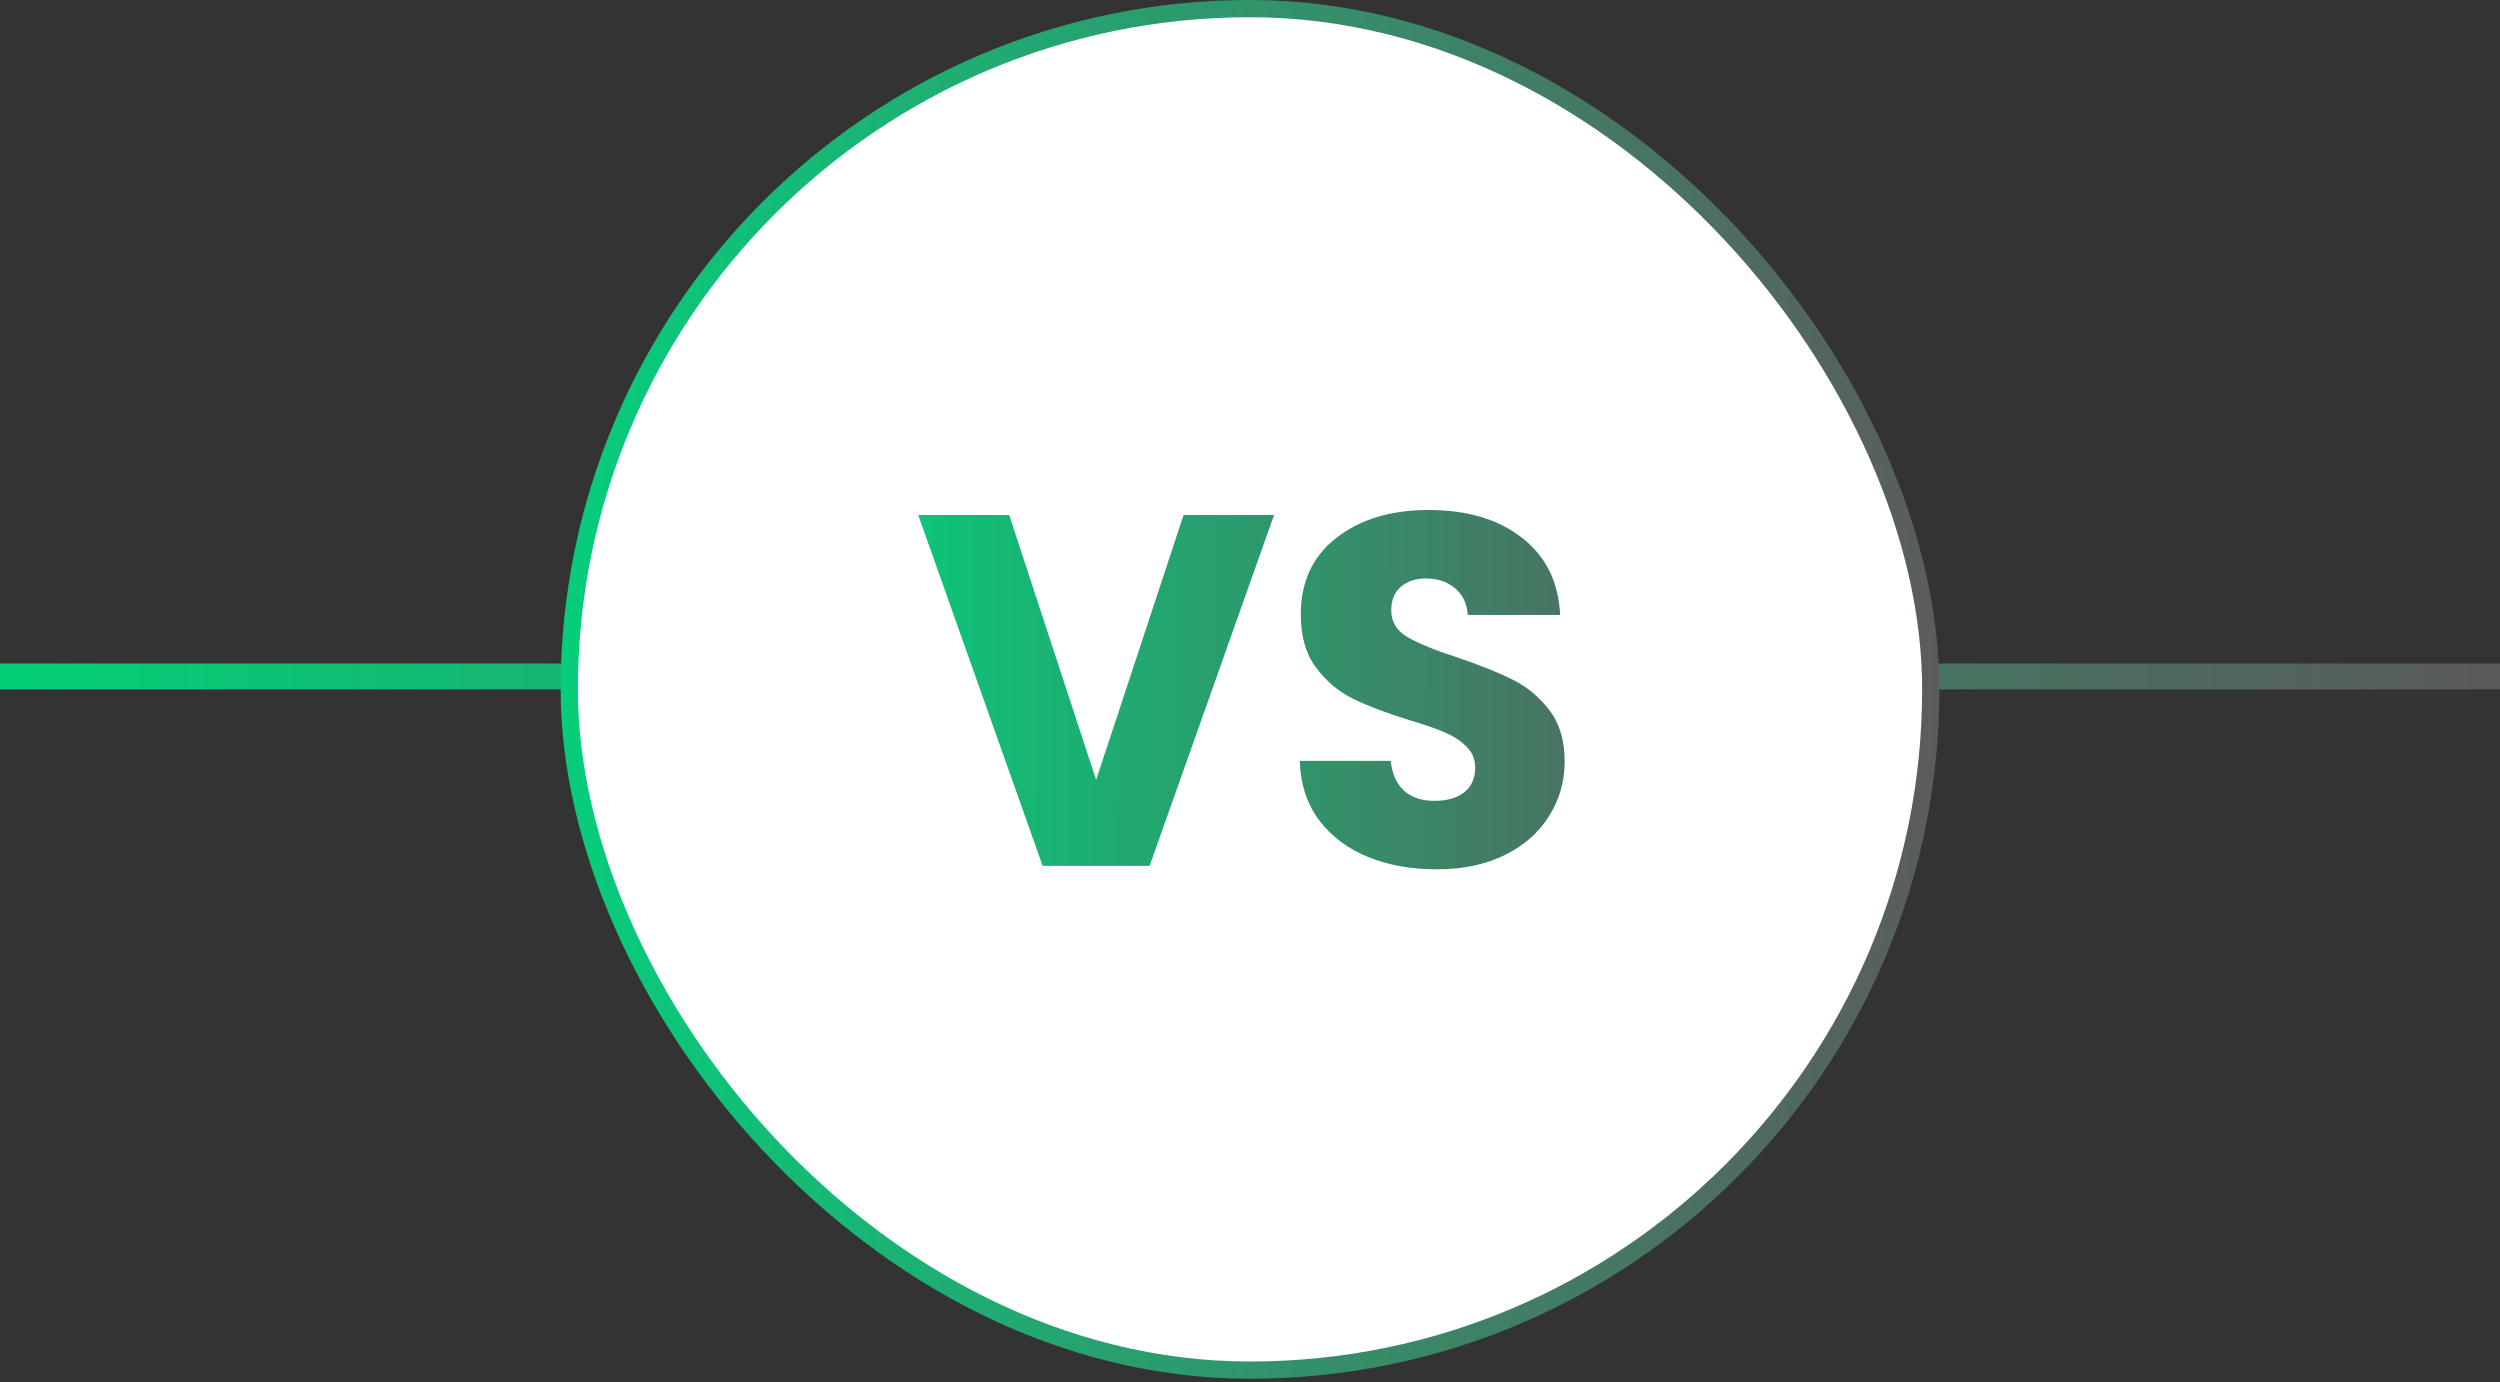
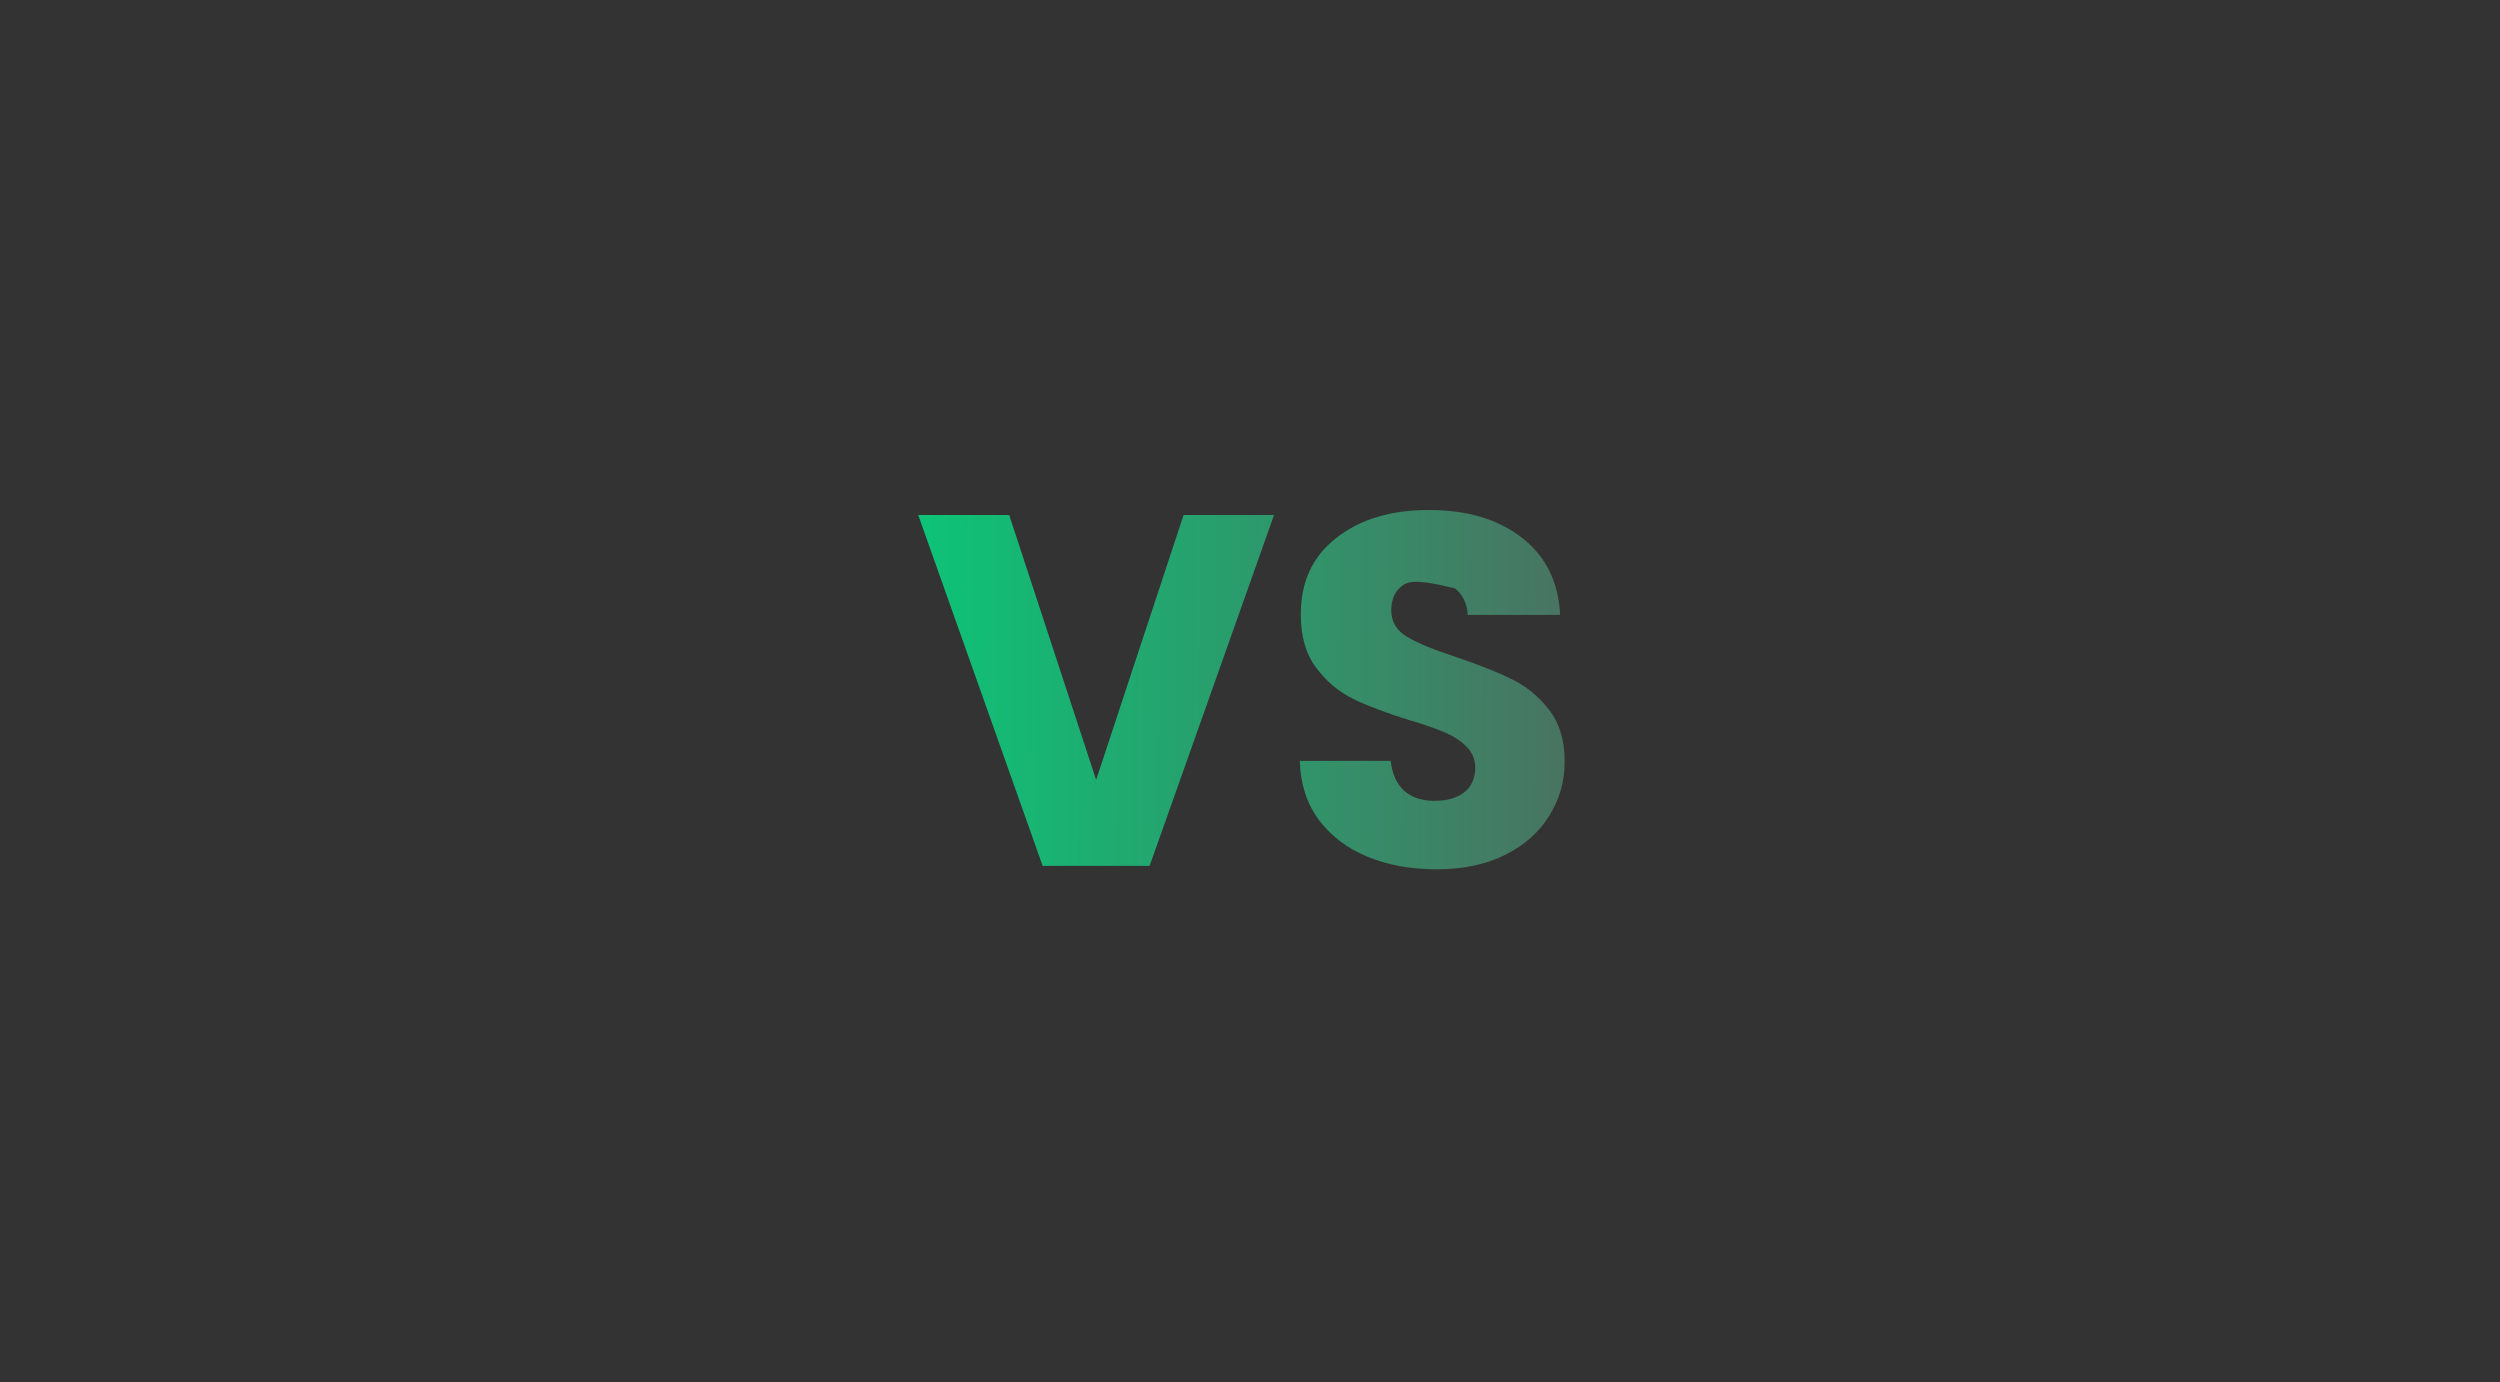
<svg xmlns="http://www.w3.org/2000/svg" width="85" height="47" viewBox="0 0 85 47" fill="none">
  <rect x="0" y="0" width="85" height="47" fill="#333333" stroke="none" />
-   <line y1="22.999" x2="85" y2="22.999" stroke="url(#paint0_linear_1333_1307)" stroke-width="0.879" />
-   <rect x="19.355" y="0.293" width="46.291" height="46.291" rx="23.145" fill="white" />
-   <rect x="19.355" y="0.293" width="46.291" height="46.291" rx="23.145" stroke="url(#paint1_linear_1333_1307)" stroke-width="0.586" />
-   <path d="M43.318 17.509L39.087 29.439H35.45L31.219 17.509H34.312L37.269 26.516L40.242 17.509H43.318ZM48.849 29.557C47.977 29.557 47.195 29.416 46.504 29.133C45.813 28.849 45.258 28.43 44.839 27.875C44.431 27.32 44.215 26.652 44.193 25.87H47.285C47.331 26.312 47.484 26.652 47.744 26.89C48.005 27.116 48.345 27.229 48.764 27.229C49.194 27.229 49.534 27.133 49.783 26.941C50.033 26.737 50.157 26.459 50.157 26.108C50.157 25.813 50.055 25.57 49.851 25.377C49.659 25.185 49.415 25.026 49.121 24.901C48.837 24.777 48.43 24.635 47.897 24.477C47.127 24.239 46.498 24.001 46.011 23.763C45.524 23.525 45.105 23.174 44.754 22.709C44.402 22.245 44.227 21.639 44.227 20.891C44.227 19.781 44.629 18.914 45.433 18.291C46.238 17.657 47.285 17.34 48.577 17.34C49.891 17.34 50.95 17.657 51.755 18.291C52.559 18.914 52.989 19.787 53.046 20.908H49.902C49.88 20.523 49.738 20.223 49.477 20.008C49.217 19.781 48.883 19.668 48.475 19.668C48.124 19.668 47.841 19.764 47.625 19.956C47.41 20.138 47.303 20.404 47.303 20.755C47.303 21.14 47.484 21.441 47.846 21.656C48.209 21.871 48.775 22.103 49.545 22.352C50.316 22.613 50.939 22.862 51.415 23.1C51.902 23.338 52.321 23.684 52.672 24.137C53.023 24.59 53.199 25.173 53.199 25.887C53.199 26.567 53.023 27.184 52.672 27.739C52.332 28.294 51.834 28.736 51.177 29.065C50.52 29.393 49.744 29.557 48.849 29.557Z" fill="url(#paint2_linear_1333_1307)" />
+   <path d="M43.318 17.509L39.087 29.439H35.45L31.219 17.509H34.312L37.269 26.516L40.242 17.509H43.318ZM48.849 29.557C47.977 29.557 47.195 29.416 46.504 29.133C45.813 28.849 45.258 28.43 44.839 27.875C44.431 27.32 44.215 26.652 44.193 25.87H47.285C47.331 26.312 47.484 26.652 47.744 26.89C48.005 27.116 48.345 27.229 48.764 27.229C49.194 27.229 49.534 27.133 49.783 26.941C50.033 26.737 50.157 26.459 50.157 26.108C50.157 25.813 50.055 25.57 49.851 25.377C49.659 25.185 49.415 25.026 49.121 24.901C48.837 24.777 48.43 24.635 47.897 24.477C47.127 24.239 46.498 24.001 46.011 23.763C45.524 23.525 45.105 23.174 44.754 22.709C44.402 22.245 44.227 21.639 44.227 20.891C44.227 19.781 44.629 18.914 45.433 18.291C46.238 17.657 47.285 17.34 48.577 17.34C49.891 17.34 50.95 17.657 51.755 18.291C52.559 18.914 52.989 19.787 53.046 20.908H49.902C49.88 20.523 49.738 20.223 49.477 20.008C48.124 19.668 47.841 19.764 47.625 19.956C47.41 20.138 47.303 20.404 47.303 20.755C47.303 21.14 47.484 21.441 47.846 21.656C48.209 21.871 48.775 22.103 49.545 22.352C50.316 22.613 50.939 22.862 51.415 23.1C51.902 23.338 52.321 23.684 52.672 24.137C53.023 24.59 53.199 25.173 53.199 25.887C53.199 26.567 53.023 27.184 52.672 27.739C52.332 28.294 51.834 28.736 51.177 29.065C50.52 29.393 49.744 29.557 48.849 29.557Z" fill="url(#paint2_linear_1333_1307)" />
  <defs>
    <linearGradient id="paint0_linear_1333_1307" x1="0" y1="23.939" x2="85" y2="23.939" gradientUnits="userSpaceOnUse">
      <stop stop-color="#03CF78" />
      <stop offset="1" stop-color="#5A5A5A" />
    </linearGradient>
    <linearGradient id="paint1_linear_1333_1307" x1="19.466" y1="23.438" x2="66.342" y2="23.438" gradientUnits="userSpaceOnUse">
      <stop stop-color="#07CD7B" />
      <stop offset="1" stop-color="#5B5B5B" />
    </linearGradient>
    <linearGradient id="paint2_linear_1333_1307" x1="28.224" y1="23.439" x2="59.947" y2="23.598" gradientUnits="userSpaceOnUse">
      <stop stop-color="#05CE7A" />
      <stop offset="1" stop-color="#5B5B5B" />
    </linearGradient>
  </defs>
</svg>